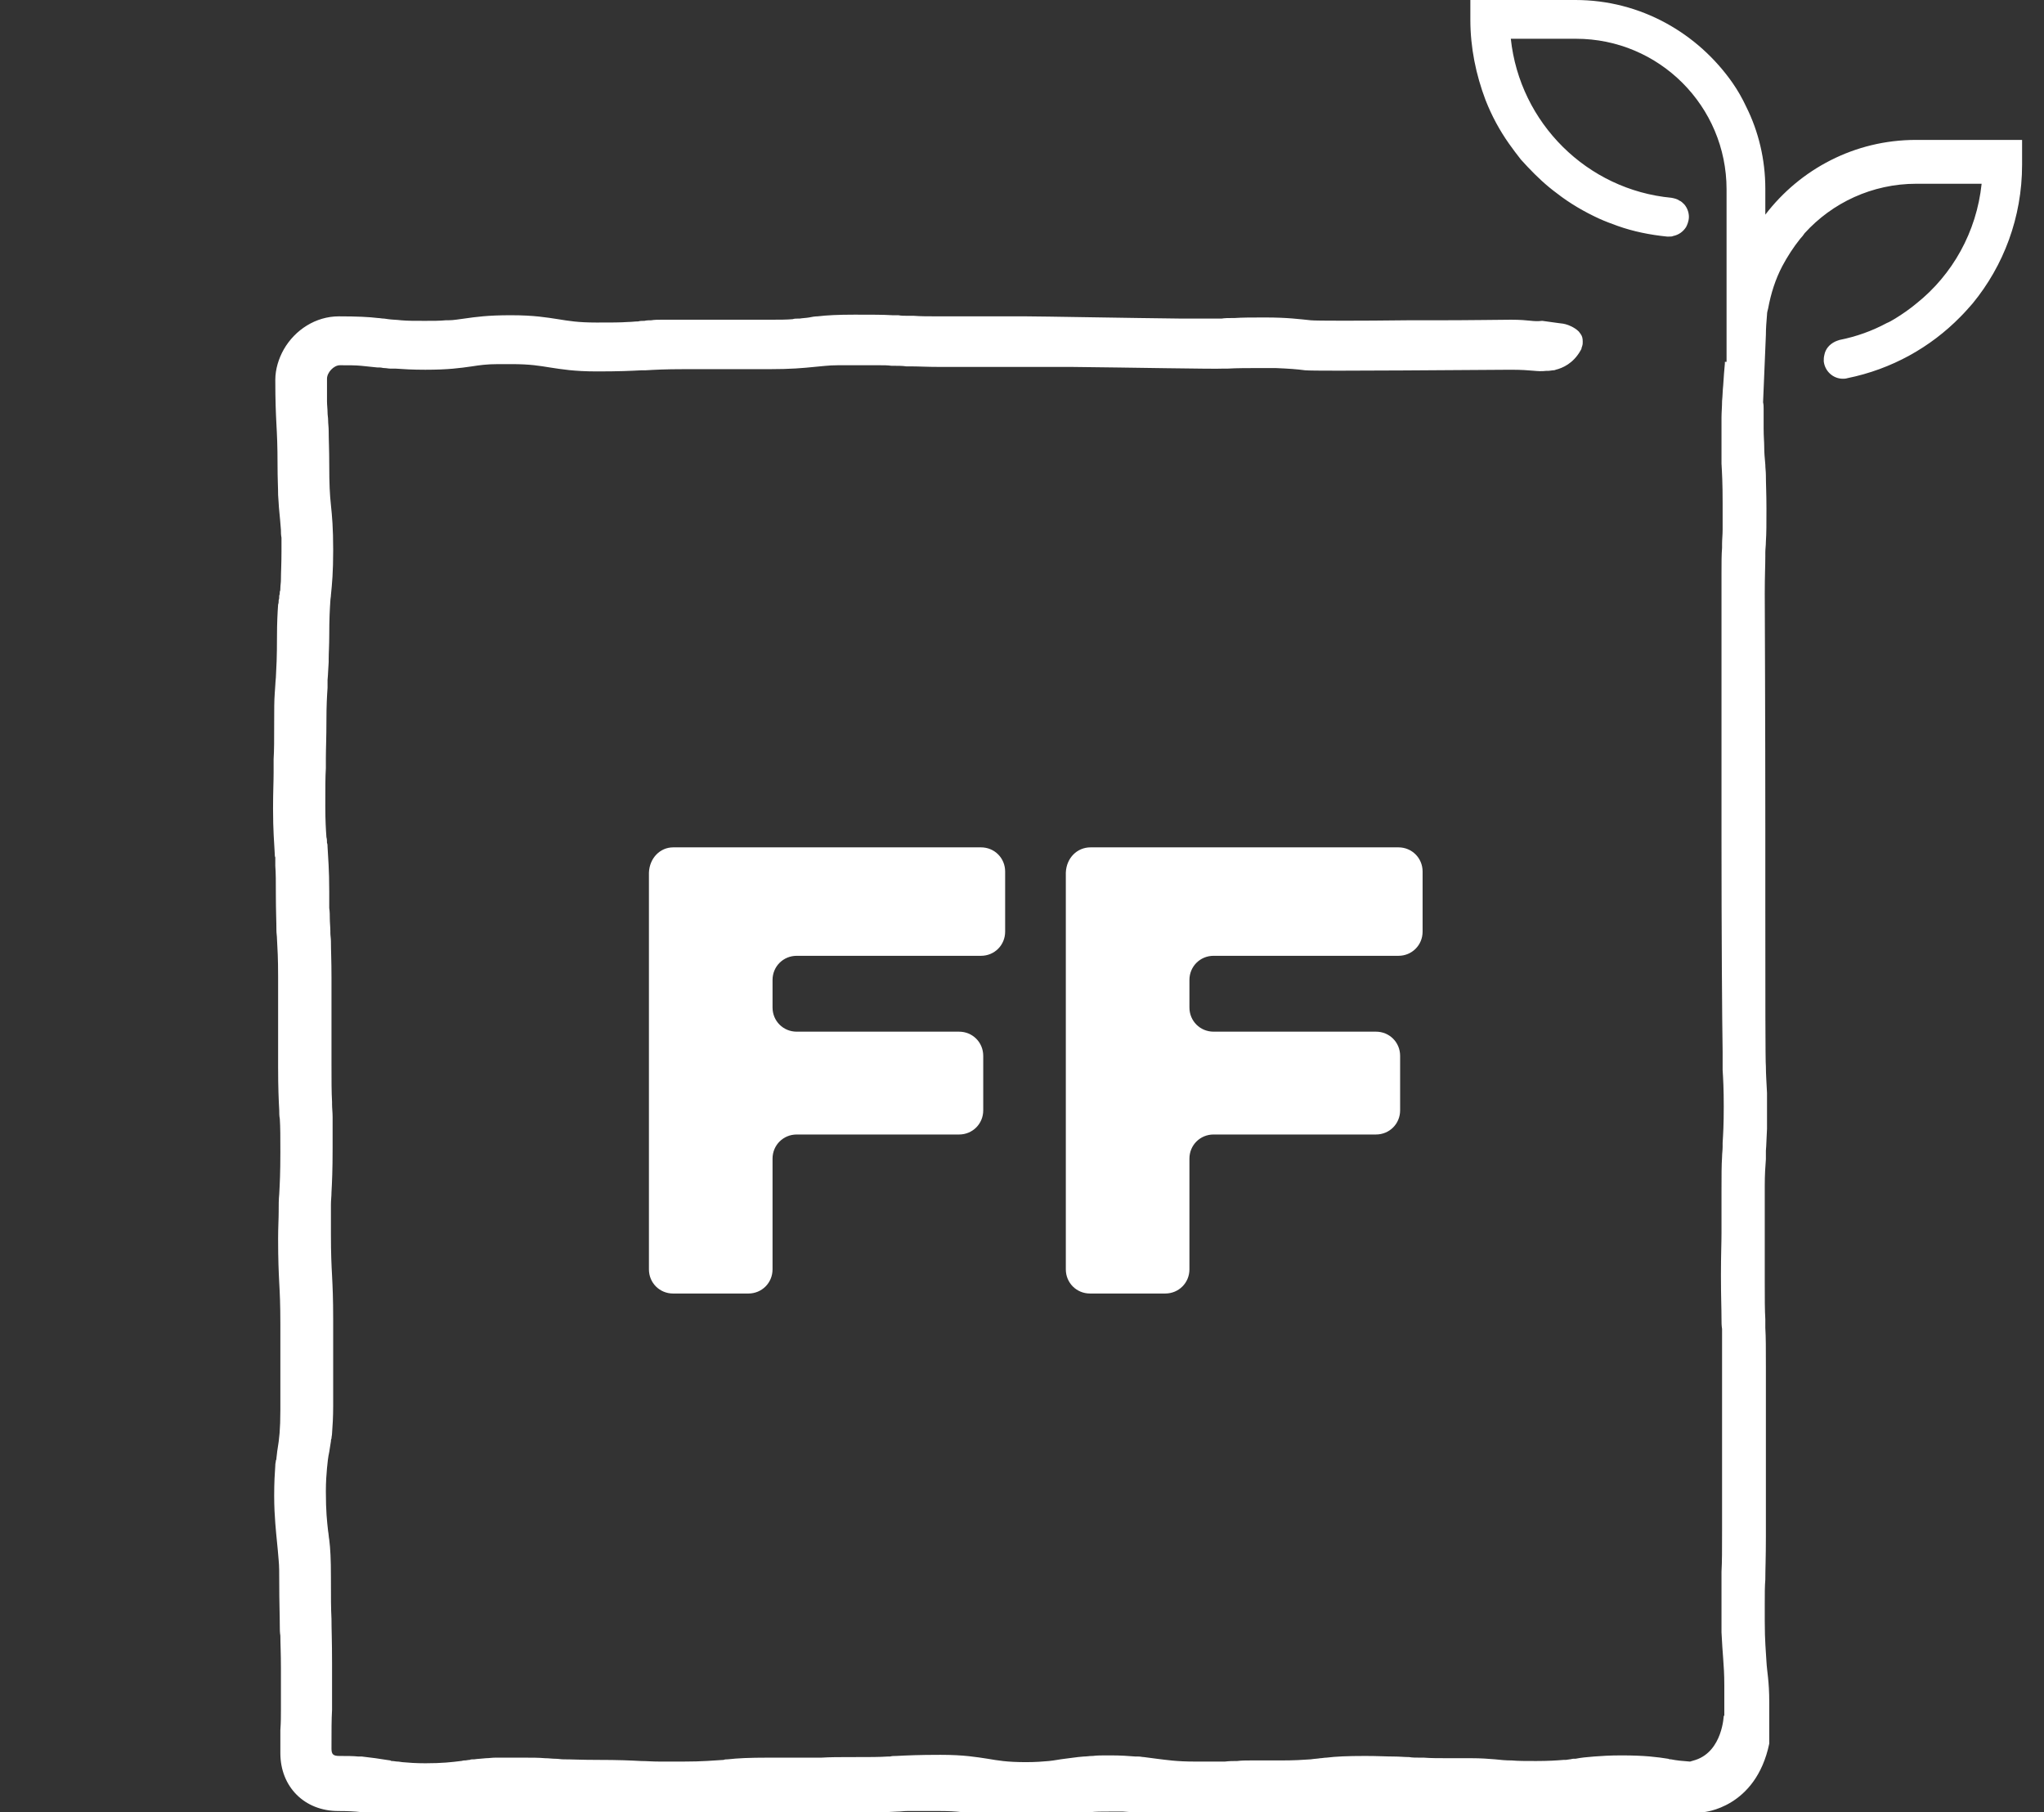
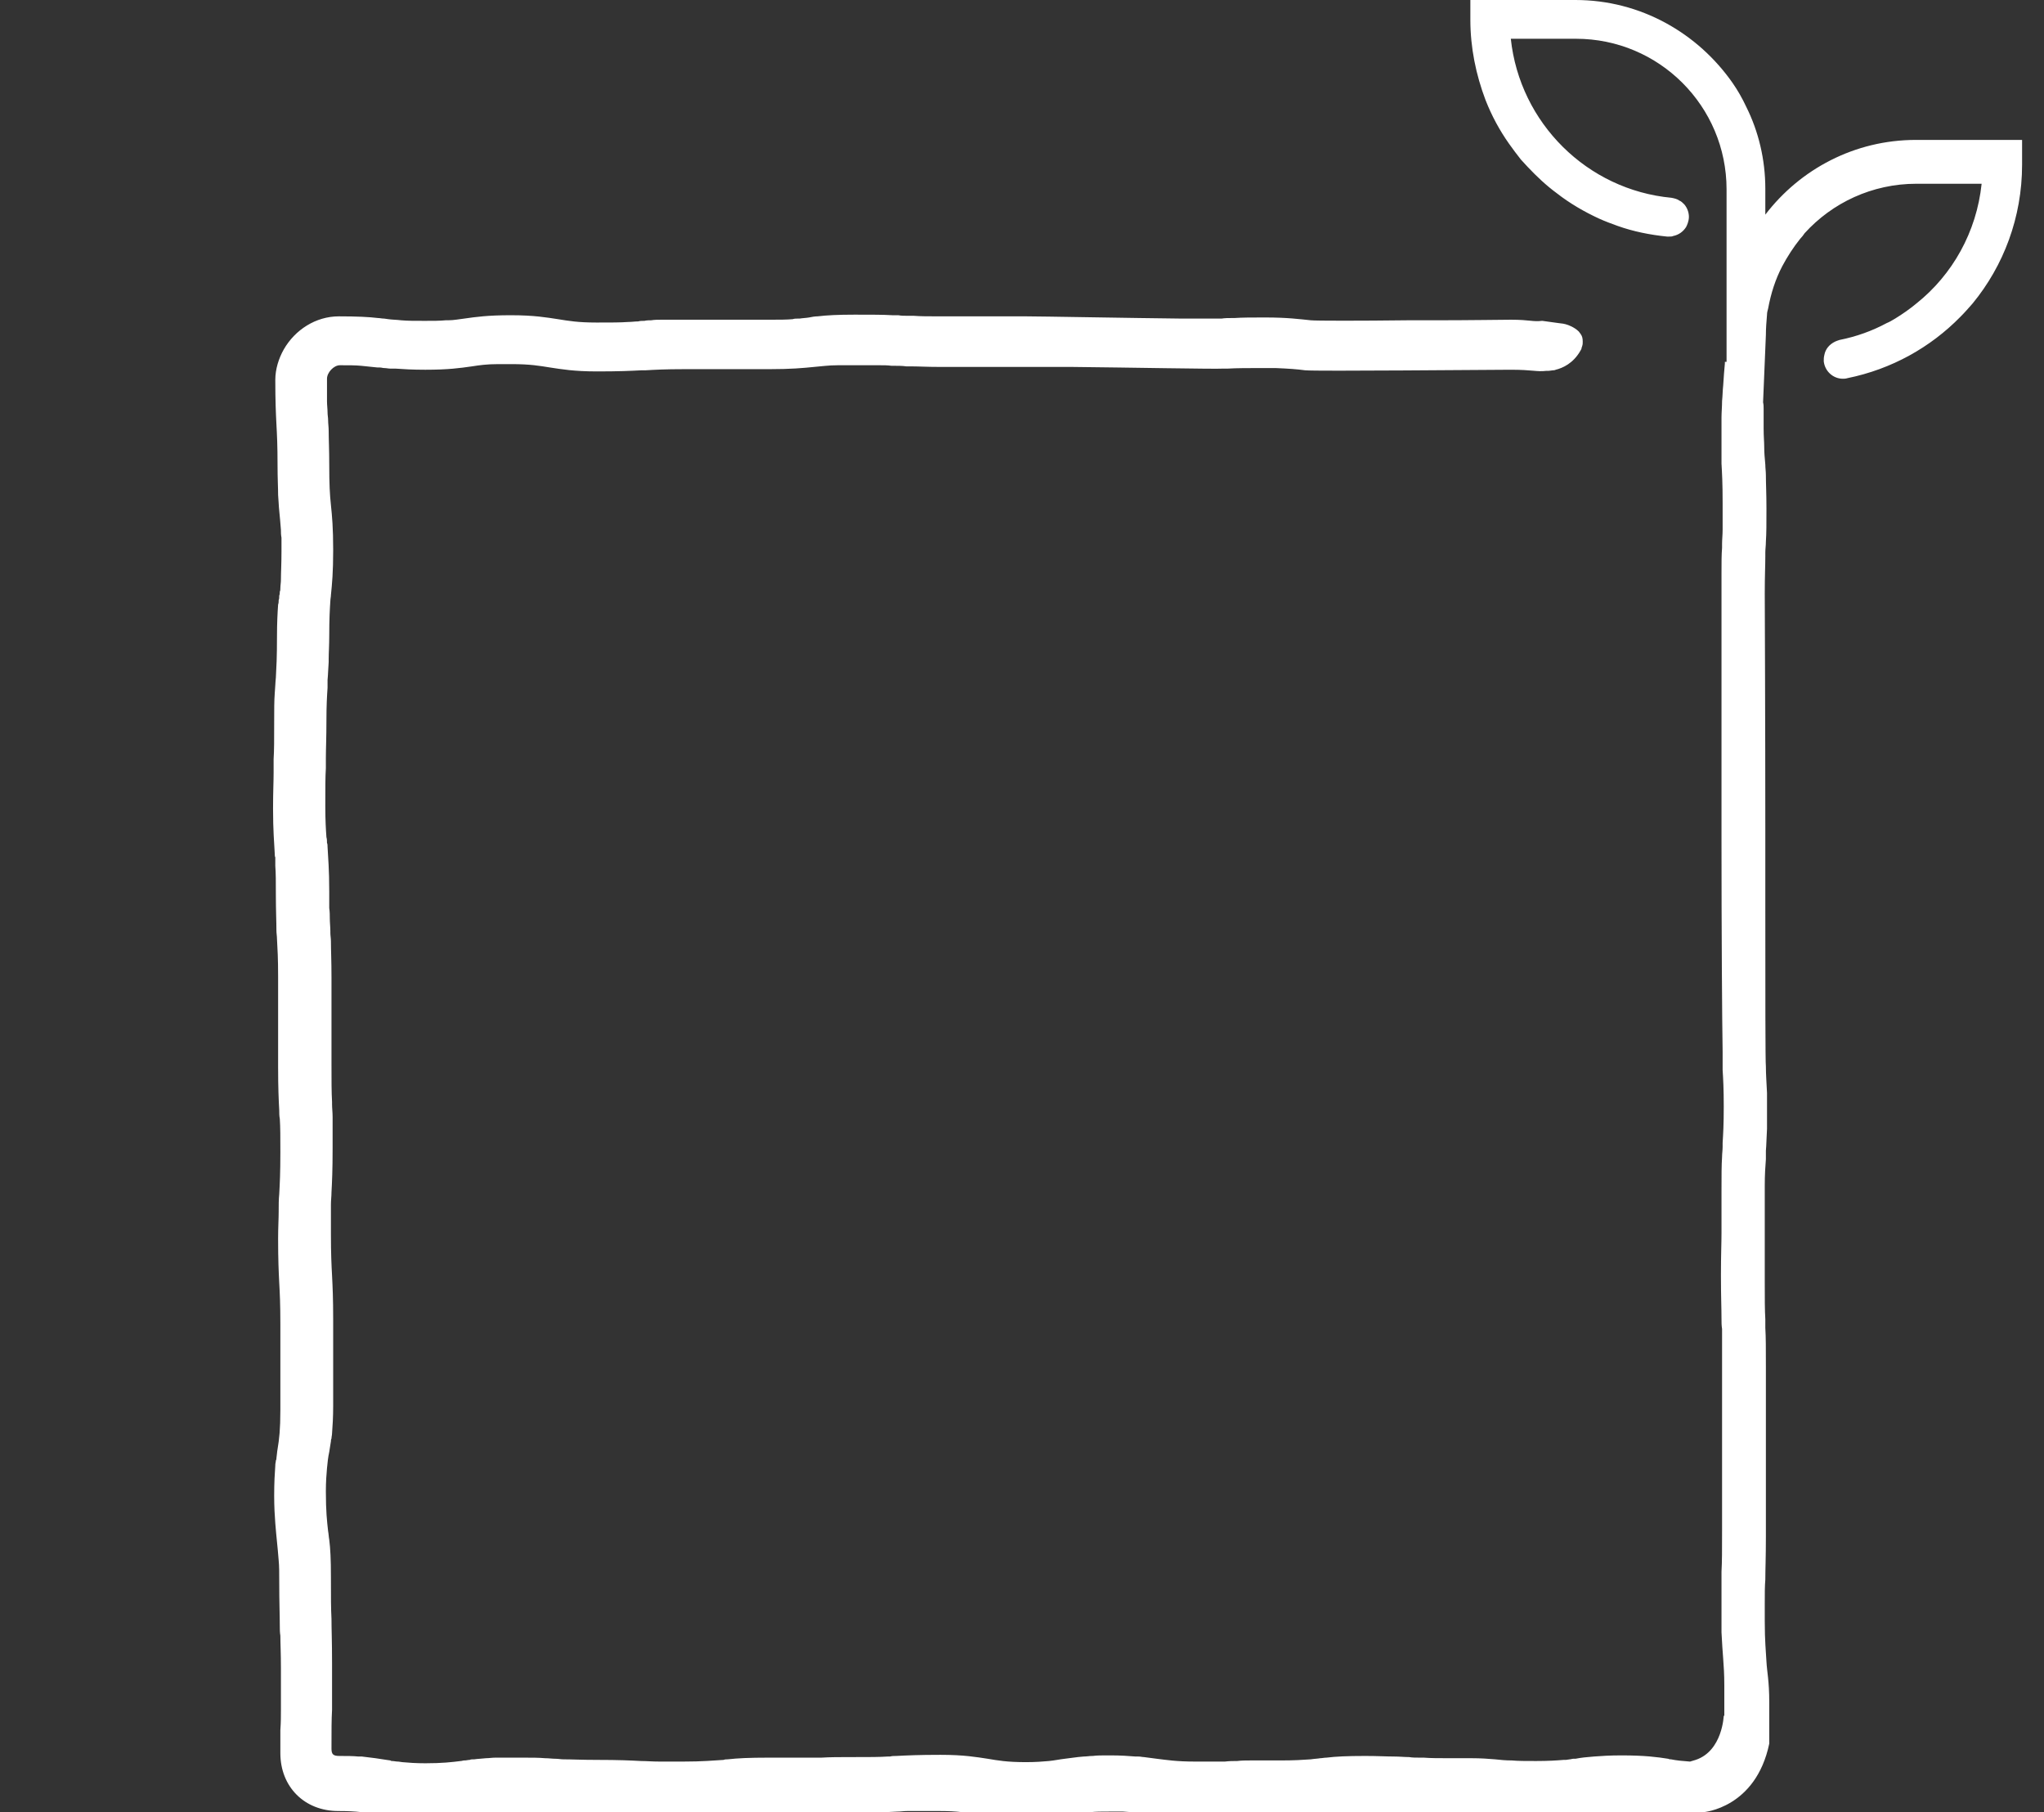
<svg xmlns="http://www.w3.org/2000/svg" id="design" viewBox="0 0 363.8 322.5">
  <rect x="0" y="0" width="363.8" height="322.5" fill="#333333" stroke="none" />
  <style>.st0{fill:#fff}</style>
  <path class="st0" d="M359.7 24.9H341c-10.9 0-20.6 5.2-26.8 13.3v-4.6c0-5.2-1.2-10.2-3.4-14.6-.7-1.5-1.5-2.9-2.4-4.2C302.2 5.9 292 0 280.4 0h-18.7v3.5c0 5 1 9.8 2.7 14.3 1.1 2.8 2.5 5.4 4.2 7.8.7 1 1.4 1.9 2.1 2.8.4.4.8.9 1.2 1.3 1.6 1.7 3.3 3.3 5.2 4.7 2.3 1.8 4.9 3.3 7.5 4.5 1.1.5 2.2.9 3.3 1.3 2.8 1 5.8 1.6 8.8 1.9h.4c.3 0 .5 0 .7-.1 1-.2 1.8-.8 2.3-1.6.1-.2.2-.4.3-.7.1-.3.2-.7.2-1.1 0-.8-.3-1.6-.8-2.2l-.1-.1c-.2-.2-.5-.5-.8-.6-.4-.3-.9-.4-1.4-.5-15-1.4-27-13.3-28.6-28.3h11.6c14.8 0 26.8 12 26.8 26.8v30.7h-.3v.3c-.1 1-.2 2.3-.3 3.9-.1.9-.1 1.8-.2 2.8 0 1-.1 2-.1 2.9v8.2c.1 1.8.2 3.5.2 7v4.7c0 1-.1 1.8-.1 2.6v.7c-.1 1.2-.1 2.6-.1 4.5v47.8c0 16 .1 31.5.2 37.4v3.2c.1 1.6.2 3.4.2 6.5 0 3.2-.1 4.9-.2 6.5v.7c0 .6-.1 1.2-.1 1.8-.1 1.5-.1 3.3-.1 6v7.5c0 1.9-.1 3.8-.1 7.6s.1 5.8.1 7.7c0 .6 0 1.2.1 1.8v35.8c0 3.7 0 5.6-.1 7.4v10.8c.1 2 .2 3.4.3 4.7.1 1.4.2 2.7.2 4.8v5.4l-.1-.1s-.2 6.3-5 7.9c-.3.1-.7.2-1 .3-1.4-.1-2.4-.2-3.4-.4-.2 0-.3 0-.5-.1-1.9-.3-4.1-.6-8.3-.6-2.1 0-3.6.1-4.9.2-1.3.1-2.3.2-3.3.4h-.4c-.2 0-.4.1-.6.1-.2 0-.5.1-.7.1h-.4c-1.2.1-2.7.2-4.9.2-1.8 0-3.2 0-4.3-.1-1.1 0-2.1-.1-3-.2-1.2-.1-2.5-.2-4.2-.2h-3.7c-2.1 0-3.6 0-4.8-.1h-.8c-.6 0-1.2 0-1.8-.1-.8 0-1.7-.1-2.7-.1-1.3 0-2.9-.1-5.1-.1-3.3 0-5.3.1-6.9.3-.4 0-.8.1-1.1.1-.6.1-1.1.1-1.7.2-1.4.1-3 .2-5.4.2h-5.4c-.8 0-1.5 0-2.3.1-.7 0-1.4 0-2.2.1h-5.2c-3.5 0-5.2-.3-6.9-.5-.7-.1-1.5-.2-2.3-.3-.3 0-.6-.1-1-.1h-.5c-1.2-.1-2.6-.2-4.4-.2h-.7c-.9 0-1.8 0-2.5.1h-.1c-.5 0-1 .1-1.5.1-1.4.1-2.4.3-3.4.4-.9.1-1.8.3-2.8.4-1.1.1-2.4.2-4.1.2-3.4 0-5-.3-6.8-.6-2-.3-4.2-.7-8.4-.7-3.9 0-5.9.1-7.9.2-.4 0-.7 0-1.1.1h-.4c-1.5.1-3.2.1-5.9.1s-4.4 0-5.9.1h-9.4c-3.5 0-5.5.1-7.3.3-.2 0-.5 0-.7.1-1.9.1-3.6.3-7.3.3h-4c-1.4 0-2.4-.1-3.4-.1-1.9-.1-3.9-.2-7.8-.2-2.8 0-4.5-.1-6-.1-.5 0-.9-.1-1.4-.1-.6 0-1.2-.1-1.9-.1-1.1-.1-2.3-.1-4-.1h-4.8c-.6 0-1.2.1-1.7.1-.8.1-1.5.1-2.1.2h-.2c-.2 0-.4 0-.6.1-.3 0-.6.1-.9.1h-.1c-.2 0-.4.1-.6.1-1.6.2-3.3.4-6.3.4-1.7 0-3-.1-4.1-.2-.2 0-.5-.1-.7-.1h-.1c-.3 0-.7-.1-1-.1-.1 0-.2 0-.3-.1-.2 0-.5-.1-.7-.1-1.2-.2-2.6-.4-4.4-.6h-.6c-1-.1-2.1-.1-3.4-.1-1.1 0-1.4-.3-1.4-1.3 0-3.3 0-5.2.1-6.9v-8.4c0-3.9-.1-5.9-.1-7.8-.1-1.9-.1-3.7-.1-7.5 0-3.1-.1-5-.3-6.6-.1-.5-.1-1-.2-1.5-.2-1.8-.4-3.5-.4-7.1 0-1.7.1-3 .2-4.1.1-1.1.2-2 .4-2.9.1-.6.2-1.2.3-1.9 0-.2 0-.3.1-.5 0-.3.1-.6.1-.9.1-1.3.2-2.9.2-4.9v-15.3c0-3.9-.1-5.9-.2-7.9-.1-1.9-.2-3.7-.2-7.4v-5.2c0-.8.1-1.5.1-2.2.1-1.9.2-3.9.2-7.9v-5.5c0-.8-.1-1.6-.1-2.3v-.4c-.1-1.8-.1-3.6-.1-7v-15.2c0-3-.1-4.8-.1-6.4 0-.5-.1-1-.1-1.5v-.3c0-.7-.1-1.5-.1-2.3 0-.5 0-1.1-.1-1.8v-2.9c0-4-.2-6-.3-8 0-.2 0-.5-.1-.7 0-.3 0-.7-.1-1-.1-1.4-.2-3-.2-5.5 0-3.3 0-5.2.1-6.8v-1.8c0-1.6.1-3.5.1-6.6 0-2.8.1-4.4.2-5.9V121c.1-1 .1-1.9.2-3.2v-.5c0-1.1.1-2.5.1-4.2 0-3 .1-4.7.2-6.2 0-.3.1-.7.1-1 .2-2 .4-4 .4-8s-.2-6.1-.4-8c-.2-1.9-.3-3.6-.3-7.2 0-2.7-.1-4.5-.1-6 0-.7-.1-1.3-.1-1.9 0-.5-.1-.9-.1-1.4 0-.6-.1-1.3-.1-2v-4c0-1.1 1.2-2.4 2.3-2.4 1.6 0 2.8 0 3.8.1 1.1.1 2 .2 2.9.3h.4c.3 0 .5.1.8.1.4 0 .7.1 1.1.1h.9c1.4.1 3 .2 5.3.2 4.1 0 6.2-.3 8.3-.6 1.3-.2 2.6-.4 4.7-.4H91c3.4 0 5 .3 6.9.6 2 .3 4.2.7 8.4.7 3.9 0 5.9-.1 7.9-.2h.7c1.7-.1 3.5-.2 6.7-.2h15.2c4 0 6.1-.2 8.1-.4 1.3-.1 2.5-.3 4.3-.3h7.2c.9 0 1.6 0 2.3.1h.7c.6 0 1.2 0 1.9.1h.8c1.3 0 2.9.1 5.1.1h23.5c10.1.1 25.6.4 27 .3h.8c1.7-.1 3.5-.1 6.7-.1h1.8c2.4.1 3.8.2 5.3.4 2 .2 32.5-.1 36.6-.1 3.9 0 4.6.4 6.3.2h.3s.3 0 .9-.1c.1 0 .3 0 .5-.1 1.2-.3 3.1-1.1 4.4-3.4.1-.2.2-.3.2-.5 0-.1.1-.2.1-.3.1-.3.1-.5.1-.8 0-.6-.1-1-.4-1.4-.1-.1-.2-.3-.3-.4-.4-.4-.9-.7-1.3-.9-.8-.4-1.5-.5-1.5-.5l-.8-.1-2.9-.4c-1.8.2-2.1-.2-5.6-.2-1.4 0-7.3.1-13.8.1h-4.7c-8.2.1-16.2.1-17.1 0-2-.2-4.1-.5-8.1-.5-2.4 0-4.1 0-5.5.1h-.4c-.7 0-1.3 0-1.9.1h-6.9c-9.4-.1-25.2-.4-27.9-.4h-15.2c-2.1 0-3.6 0-4.8-.1h-1.2c-.5 0-1 0-1.5-.1h-1.1c-1.6-.1-3.5-.1-6.7-.1-3 0-4.9.1-6.6.3-.5 0-1 .1-1.5.2-.6.1-1.1.1-1.7.2h-.4c-.3 0-.5 0-.8.1-1.1.1-2.4.1-4.2.1h-19.1c-.7 0-1.3 0-1.9.1-.4 0-.8 0-1.2.1-.4 0-.8 0-1.1.1-.6 0-1.2.1-1.8.1-1.4.1-3 .1-5.6.1-3.4 0-5-.3-6.9-.6-2-.3-4.2-.7-8.4-.7-4.1 0-6.2.3-8.3.6-.9.1-1.8.3-2.9.3h-.4c-1 .1-2.2.1-3.7.1-1.8 0-3.1 0-4.2-.1-.8-.1-1.6-.1-2.3-.2-.2 0-.5-.1-.7-.1-.4 0-.8-.1-1.1-.1-1.7-.2-3.7-.3-7-.3-4.1 0-7.8 2.4-9.8 5.9-.9 1.6-1.5 3.5-1.5 5.4 0 3.9.1 5.9.2 7.9.1 1.9.2 3.7.2 7.4 0 2.3.1 3.9.1 5.2.1 1.1.1 1.9.2 2.8.1 1 .2 2.1.3 3.4 0 .4 0 .9.1 1.4v2.4c0 2.3-.1 3.8-.1 5.1 0 .5-.1 1-.1 1.5 0 .2 0 .4-.1.6 0 .2 0 .5-.1.7 0 .3 0 .6-.1.8 0 .3 0 .5-.1.8-.1 1.4-.2 3.2-.2 5.7 0 3.7-.1 5.4-.2 7.3-.1.9-.1 1.7-.2 2.8-.1 1.3-.1 2.9-.1 5.2 0 3.1 0 4.9-.1 6.5v2.4c0 1.6-.1 3.4-.1 6.4 0 4 .2 6 .3 8 0 .2 0 .5.1.7v1.5c.1 1.3.1 2.8.1 5.1 0 2.9.1 4.8.1 6.4 0 .5.1 1 .1 1.5.1 1.8.2 3.5.2 6.7v16c0 3.9.1 5.9.2 7.8 0 .5 0 1 .1 1.5.1 1.5.1 3.2.1 6 0 3.7-.1 5.5-.2 7.4-.1 1-.1 1.9-.1 3.2 0 1.2-.1 2.7-.1 4.7 0 3.9.1 5.9.2 7.9.1 1.9.2 3.7.2 7.4v15.2c0 3.5-.2 5.2-.5 7-.1.5-.1 1-.2 1.6 0 .1 0 .3-.1.4 0 .3-.1.5-.1.8v.1c-.1 1.4-.2 3-.2 5.4 0 2 .1 3.6.2 4.9s.2 2.3.3 3.3c.1 1 .2 2 .3 3.3.1 1 .1 2.2.1 3.8 0 3.9.1 5.9.1 7.8 0 .6 0 1.2.1 1.8 0 1.4.1 3.1.1 5.7v7.5c0 1.1 0 2.2-.1 3.6v4.1c0 6 4.3 10.3 10.3 10.3 3.4 0 5 .3 6.9.6.8.1 1.6.3 2.6.4 1.5.2 3.3.3 5.8.3 2.8 0 4.6-.1 6.2-.3.2 0 .4 0 .6-.1.5-.1 1-.1 1.4-.2.8-.1 1.6-.2 2.5-.3h.4c1.1-.1 2.4-.1 4.2-.1 3.7 0 5.5.1 7.4.2.5 0 1 .1 1.6.1 1.6.1 3.4.1 6.3.1 2.1 0 3.6 0 4.8.1.6 0 1.1 0 1.6.1h1.1c.5 0 1 0 1.5.1h6.3c1.5 0 2.7 0 3.7-.1h.9c1.3-.1 2.3-.1 3.2-.2.4 0 .7-.1 1.1-.1h.4c.5 0 1-.1 1.6-.1 1.1-.1 2.5-.1 4.3-.1 2.7 0 4.4 0 5.9-.1h9.3c3.9 0 5.9-.1 7.9-.2.6 0 1.2-.1 1.8-.1h5.6c3.4 0 5 .3 6.8.6h.2c.9.2 2 .3 3.2.5.5 0 1 .1 1.5.1h.1c.4 0 .7 0 1.1.1h2.2c2.1 0 3.7-.1 5-.2.3 0 .6-.1.8-.1.2 0 .4 0 .5-.1.7-.1 1.3-.2 1.9-.3 1.1-.2 2.2-.3 3.7-.4.9-.1 2-.1 3.3-.1h2.5c1.9.1 3.2.3 4.5.5.5.1 1 .1 1.5.2 1.1.2 2.4.3 4.1.4.8 0 1.7.1 2.8.1h3.6c1.7 0 2.9 0 4.1-.1 1.4 0 2.8-.1 5-.1h2.5c4 0 6.1-.2 8.1-.4.8-.1 1.6-.2 2.5-.2 1.2-.1 2.6-.1 4.6-.1 3.5 0 5.3.1 7.1.1h.3c1.9.1 3.9.2 7.8.2 2 0 3.5 0 4.7.1h.8c.6 0 1.2.1 1.8.1 2 .1 4 .3 7.9.3 2.3 0 4-.1 5.4-.2 1.1-.1 1.9-.2 2.8-.3.4-.1.9-.1 1.3-.2h.1c.2 0 .4 0 .6-.1.3 0 .5-.1.8-.1h.4c1-.1 2.2-.1 3.7-.1h1.2c.8 0 1.4 0 2 .1.5 0 .9.1 1.3.1.9.1 1.7.2 2.5.3.8.1 1.6 0 2.5-.1 1.2-.2 2.7-.4 5-.4 0 0 9.3-.7 11.7-12.2V303c0-3.9-.4-5.4-.5-7.3-.1-1.9-.3-3.6-.3-7.2v-3c0-1.9 0-3.2.1-4.4 0-1.9.1-3.8.1-7.6v-30.2c0-3.4 0-5.3-.1-7v-1.5c-.1-1.7-.1-3.5-.1-6.7V211c0-2 .1-3.4.2-4.7v-1.5c.1-1.1.1-2.3.2-3.9v-6.4c-.1-2-.2-3.4-.2-4.7-.1-.7-.1-13.2-.1-28.3v-13.1c0-20.4-.1-41-.1-42.8 0-3.2.1-5 .1-6.6v-.7c0-.6.1-1.2.1-1.9.1-1.5.1-3.2.1-5.9s-.1-4.4-.1-5.9c0-.7-.1-1.3-.1-1.9-.1-1.2-.2-2-.2-3.3 0-.8-.1-1.7-.1-3.1v-3.5c0-.4 0-.8-.1-1.2l.5-12c0-1.2.1-2.4.2-3.6 0-.4.1-.7.2-1.1.5-2.7 1.3-5.2 2.5-7.5.9-1.7 2-3.4 3.2-4.9.3-.3.6-.7.8-1 4.9-5.4 12-8.8 19.9-8.8h11.6c-.9 8.6-5.2 16.2-11.6 21.3-1.2 1-2.5 1.9-3.8 2.7-.5.3-1 .6-1.5.8-2.6 1.4-5.4 2.4-8.4 3-.3.1-.6.2-.8.3-1 .5-1.7 1.3-1.9 2.4-.1.4-.1.7-.1 1.1.2 1.8 1.7 3.1 3.4 3.1.2 0 .5 0 .8-.1 7.9-1.6 14.8-5.5 20.1-10.9.8-.8 1.5-1.6 2.2-2.4 5.5-6.7 8.8-15.3 8.8-24.7v-4.4z" />
-   <path class="st0" d="M119.8 150.8h54.8c2.4 0 4.3 1.9 4.3 4.3v10.7c0 2.4-1.9 4.3-4.3 4.3h-32.8c-2.4 0-4.3 1.9-4.3 4.3v4.9c0 2.4 1.9 4.3 4.3 4.3h28.9c2.4 0 4.3 1.9 4.3 4.3v9.7c0 2.4-1.9 4.3-4.3 4.3h-28.9c-2.4 0-4.3 1.9-4.3 4.3v19.7c0 2.4-1.9 4.3-4.3 4.3h-13.4c-2.4 0-4.3-1.9-4.3-4.3v-70.6c.1-2.6 2-4.5 4.3-4.5zm74.3 0h54.8c2.4 0 4.3 1.9 4.3 4.3v10.7c0 2.4-1.9 4.3-4.3 4.3H216c-2.4 0-4.3 1.9-4.3 4.3v4.9c0 2.4 1.9 4.3 4.3 4.3h28.9c2.4 0 4.3 1.9 4.3 4.3v9.7c0 2.4-1.9 4.3-4.3 4.3H216c-2.4 0-4.3 1.9-4.3 4.3v19.7c0 2.4-1.9 4.3-4.3 4.3H194c-2.4 0-4.3-1.9-4.3-4.3v-70.6c.1-2.6 2-4.5 4.4-4.5z" />
</svg>